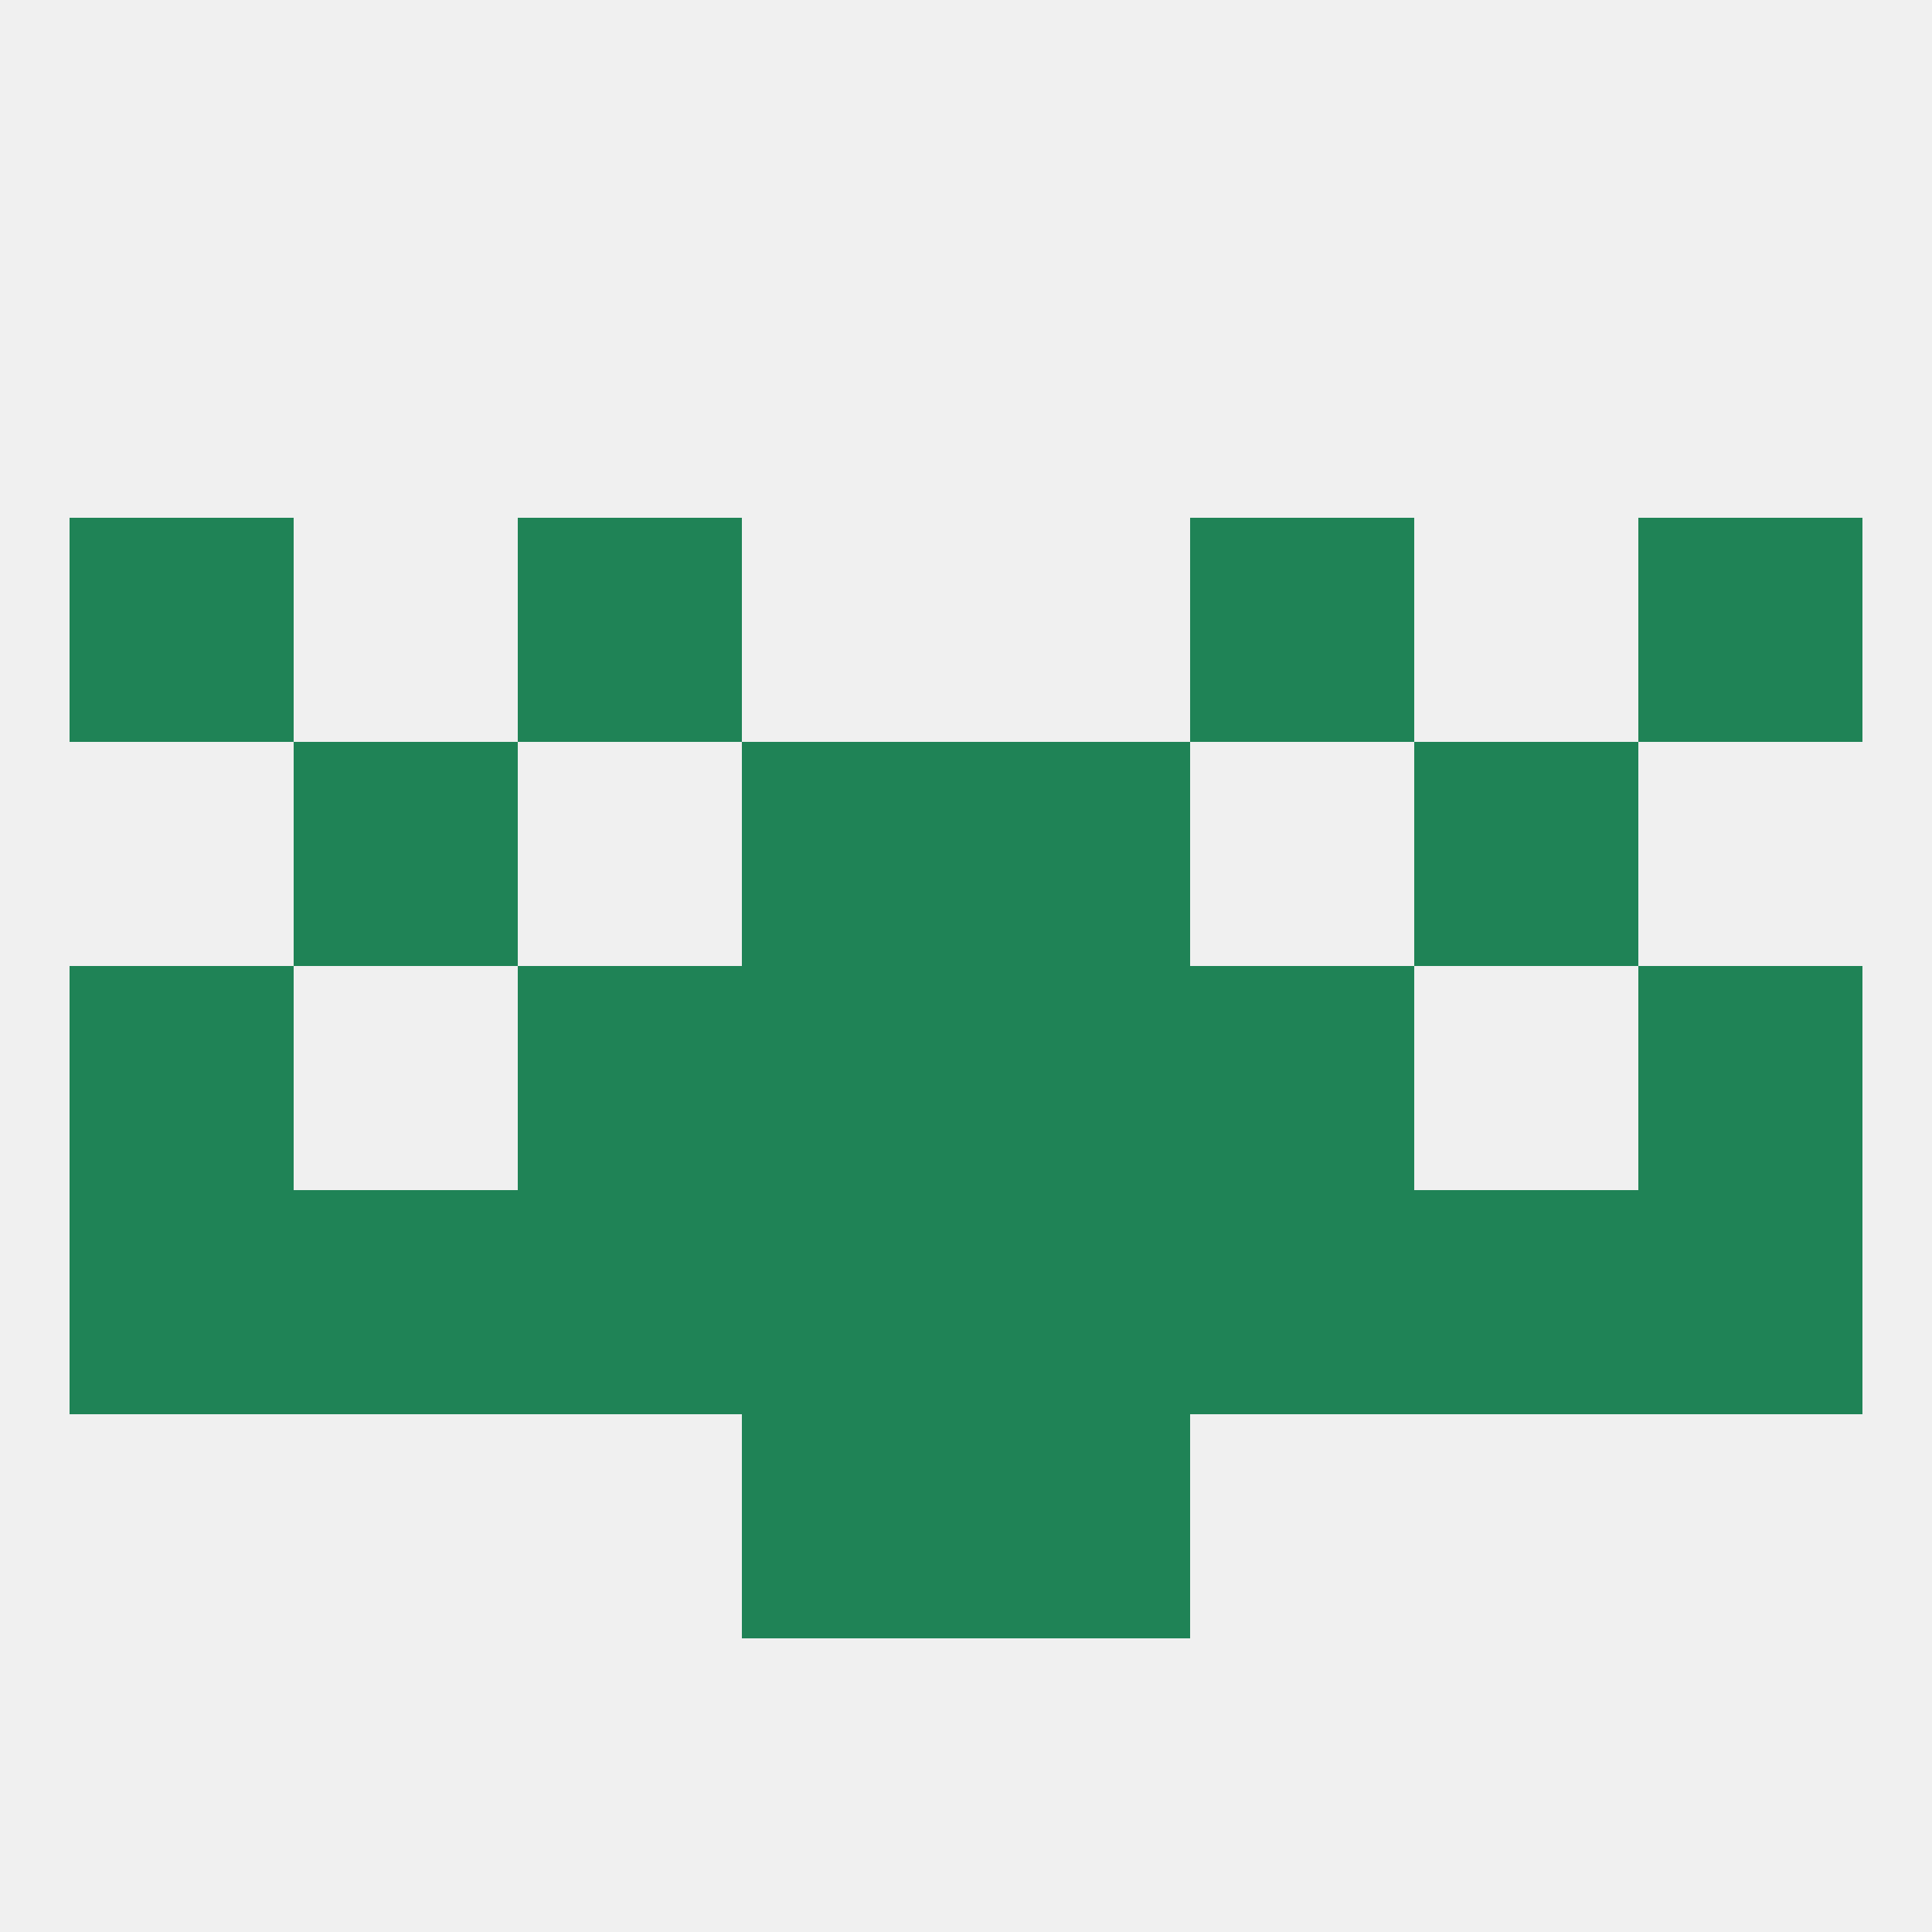
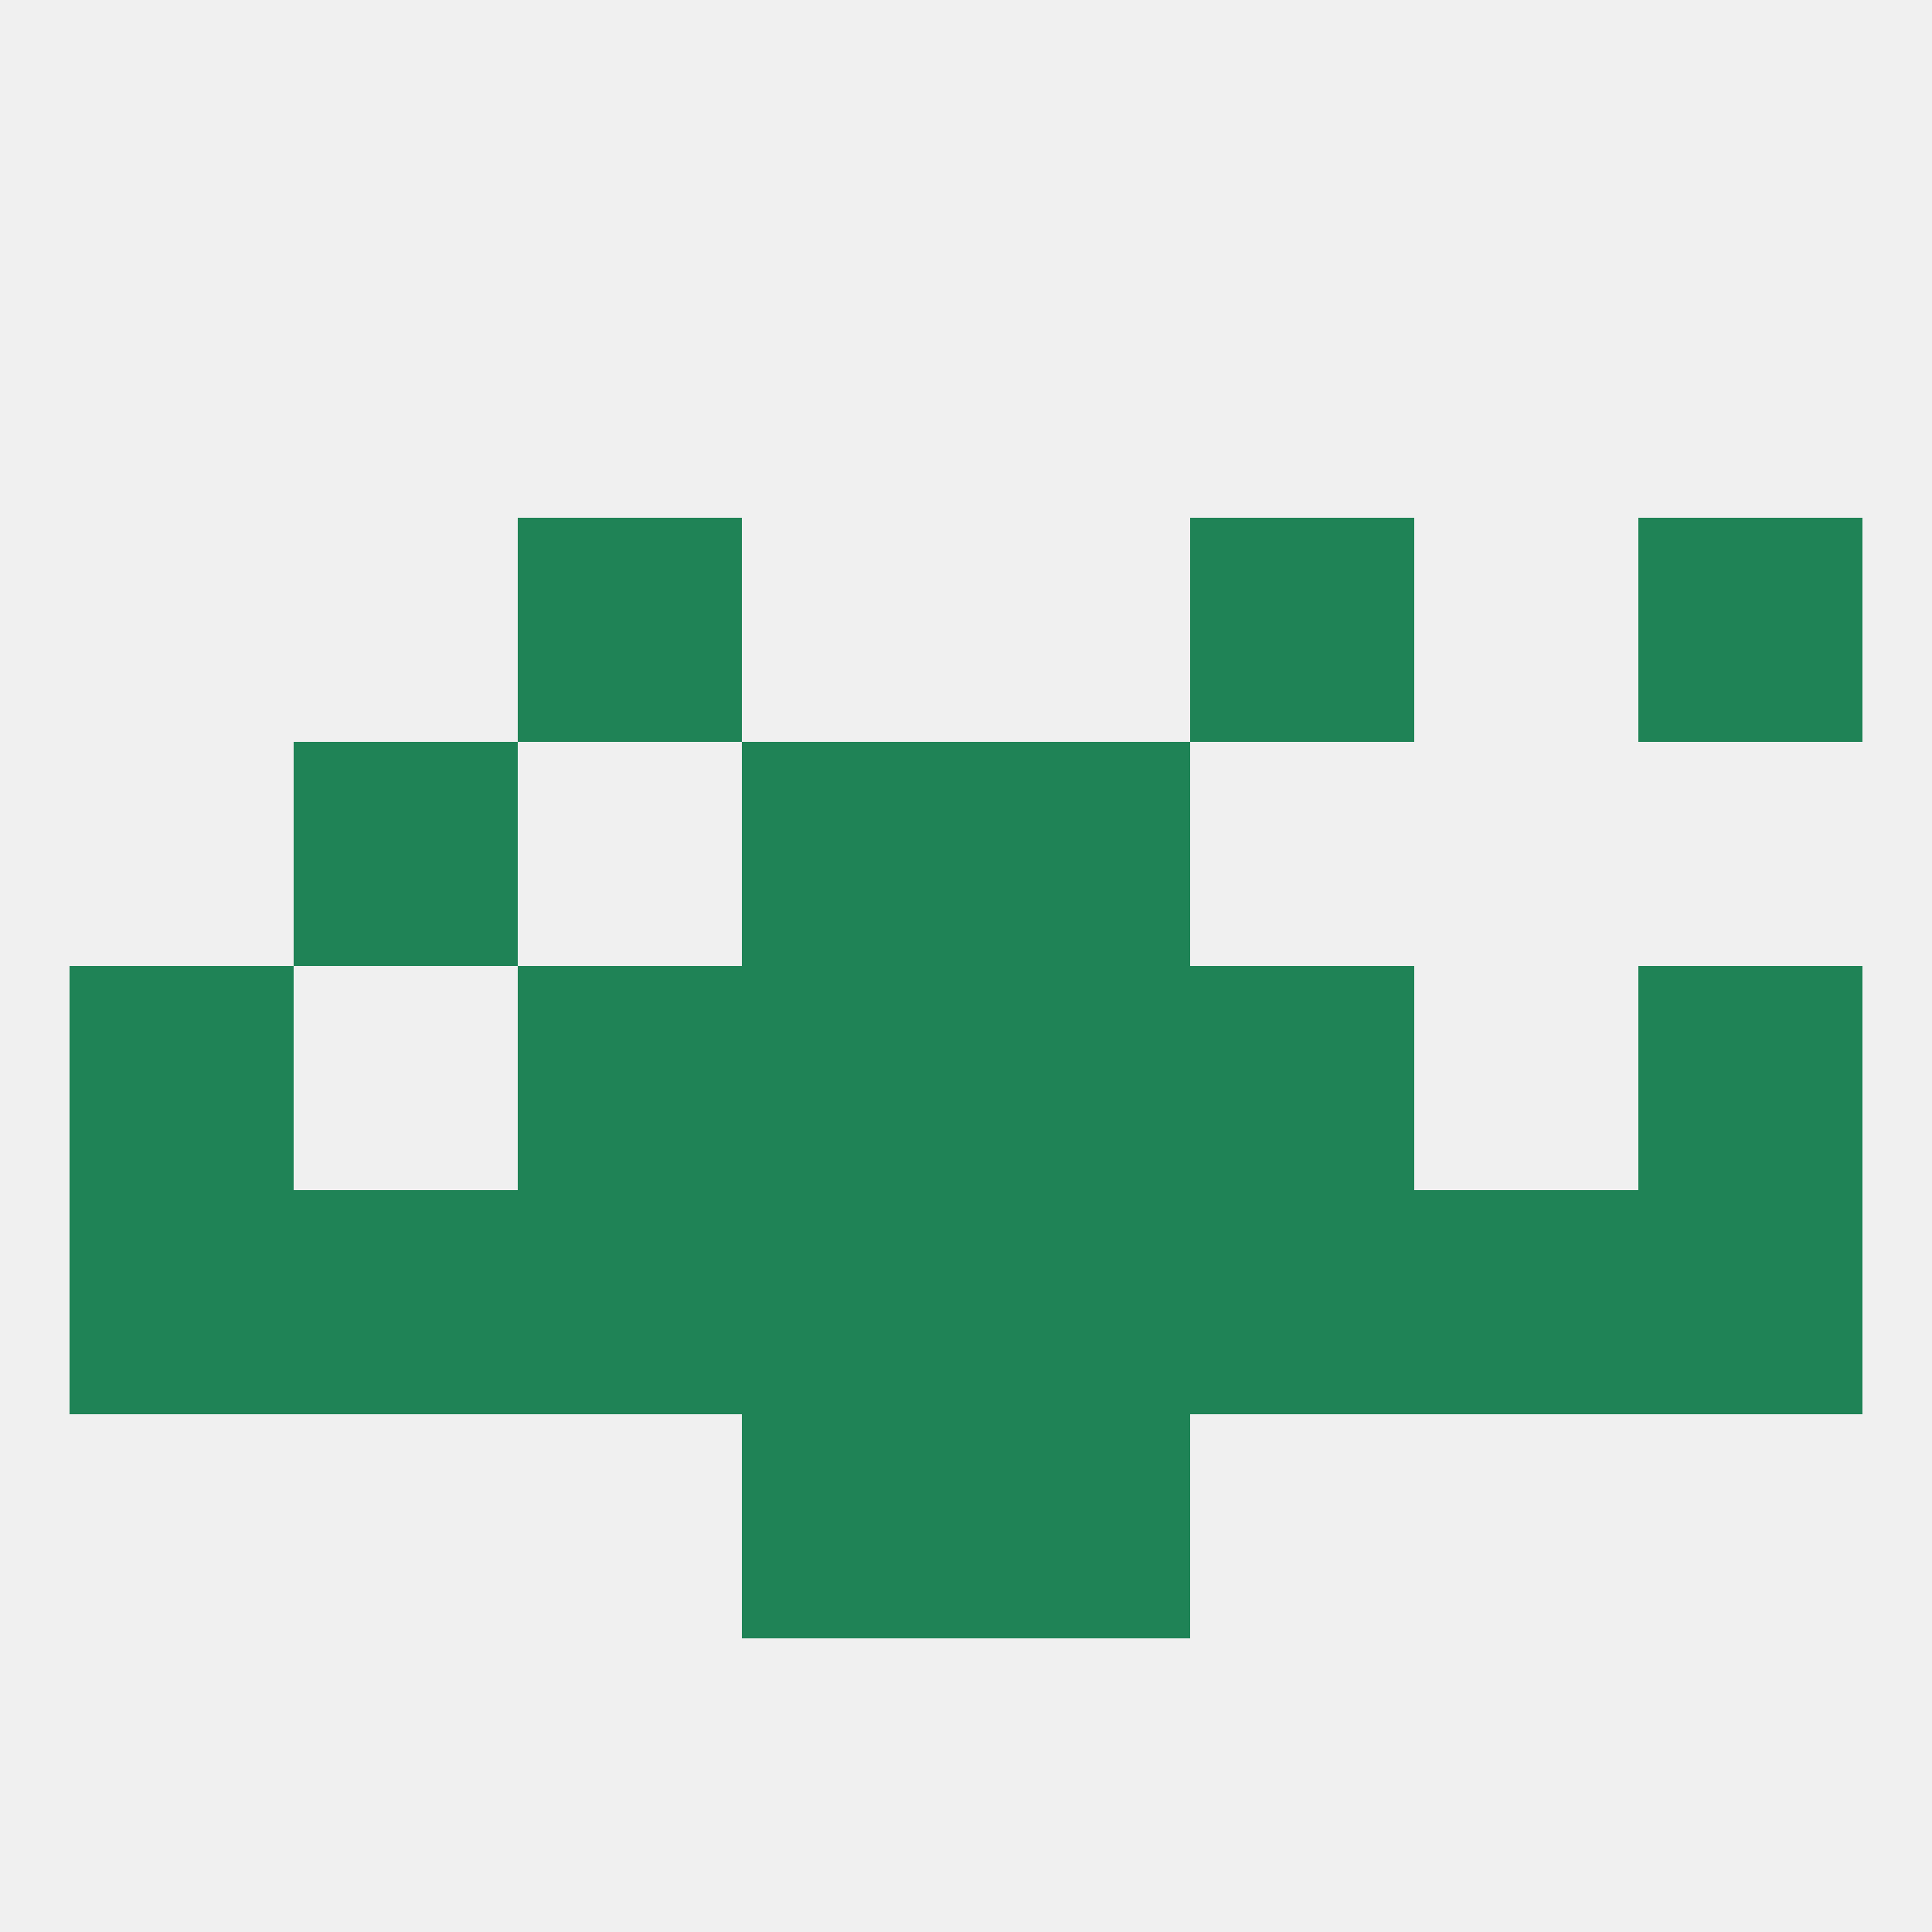
<svg xmlns="http://www.w3.org/2000/svg" version="1.1" baseprofile="full" width="250" height="250" viewBox="0 0 250 250">
  <rect width="100%" height="100%" fill="rgba(240,240,240,255)" />
  <rect x="96" y="183" width="29" height="29" fill="rgba(31,131,86,255)" />
  <rect x="125" y="183" width="29" height="29" fill="rgba(31,131,86,255)" />
  <rect x="125" y="96" width="29" height="29" fill="rgba(31,131,86,255)" />
  <rect x="38" y="96" width="29" height="29" fill="rgba(31,131,86,255)" />
-   <rect x="183" y="96" width="29" height="29" fill="rgba(31,131,86,255)" />
  <rect x="96" y="96" width="29" height="29" fill="rgba(31,131,86,255)" />
  <rect x="67" y="67" width="29" height="29" fill="rgba(31,131,86,255)" />
  <rect x="154" y="67" width="29" height="29" fill="rgba(31,131,86,255)" />
-   <rect x="9" y="67" width="29" height="29" fill="rgba(31,131,86,255)" />
  <rect x="212" y="67" width="29" height="29" fill="rgba(31,131,86,255)" />
  <rect x="9" y="125" width="29" height="29" fill="rgba(31,131,86,255)" />
  <rect x="212" y="125" width="29" height="29" fill="rgba(31,131,86,255)" />
  <rect x="96" y="125" width="29" height="29" fill="rgba(31,131,86,255)" />
  <rect x="125" y="125" width="29" height="29" fill="rgba(31,131,86,255)" />
  <rect x="67" y="125" width="29" height="29" fill="rgba(31,131,86,255)" />
  <rect x="154" y="125" width="29" height="29" fill="rgba(31,131,86,255)" />
  <rect x="183" y="154" width="29" height="29" fill="rgba(31,131,86,255)" />
  <rect x="9" y="154" width="29" height="29" fill="rgba(31,131,86,255)" />
  <rect x="154" y="154" width="29" height="29" fill="rgba(31,131,86,255)" />
  <rect x="96" y="154" width="29" height="29" fill="rgba(31,131,86,255)" />
  <rect x="38" y="154" width="29" height="29" fill="rgba(31,131,86,255)" />
  <rect x="212" y="154" width="29" height="29" fill="rgba(31,131,86,255)" />
  <rect x="67" y="154" width="29" height="29" fill="rgba(31,131,86,255)" />
  <rect x="125" y="154" width="29" height="29" fill="rgba(31,131,86,255)" />
</svg>